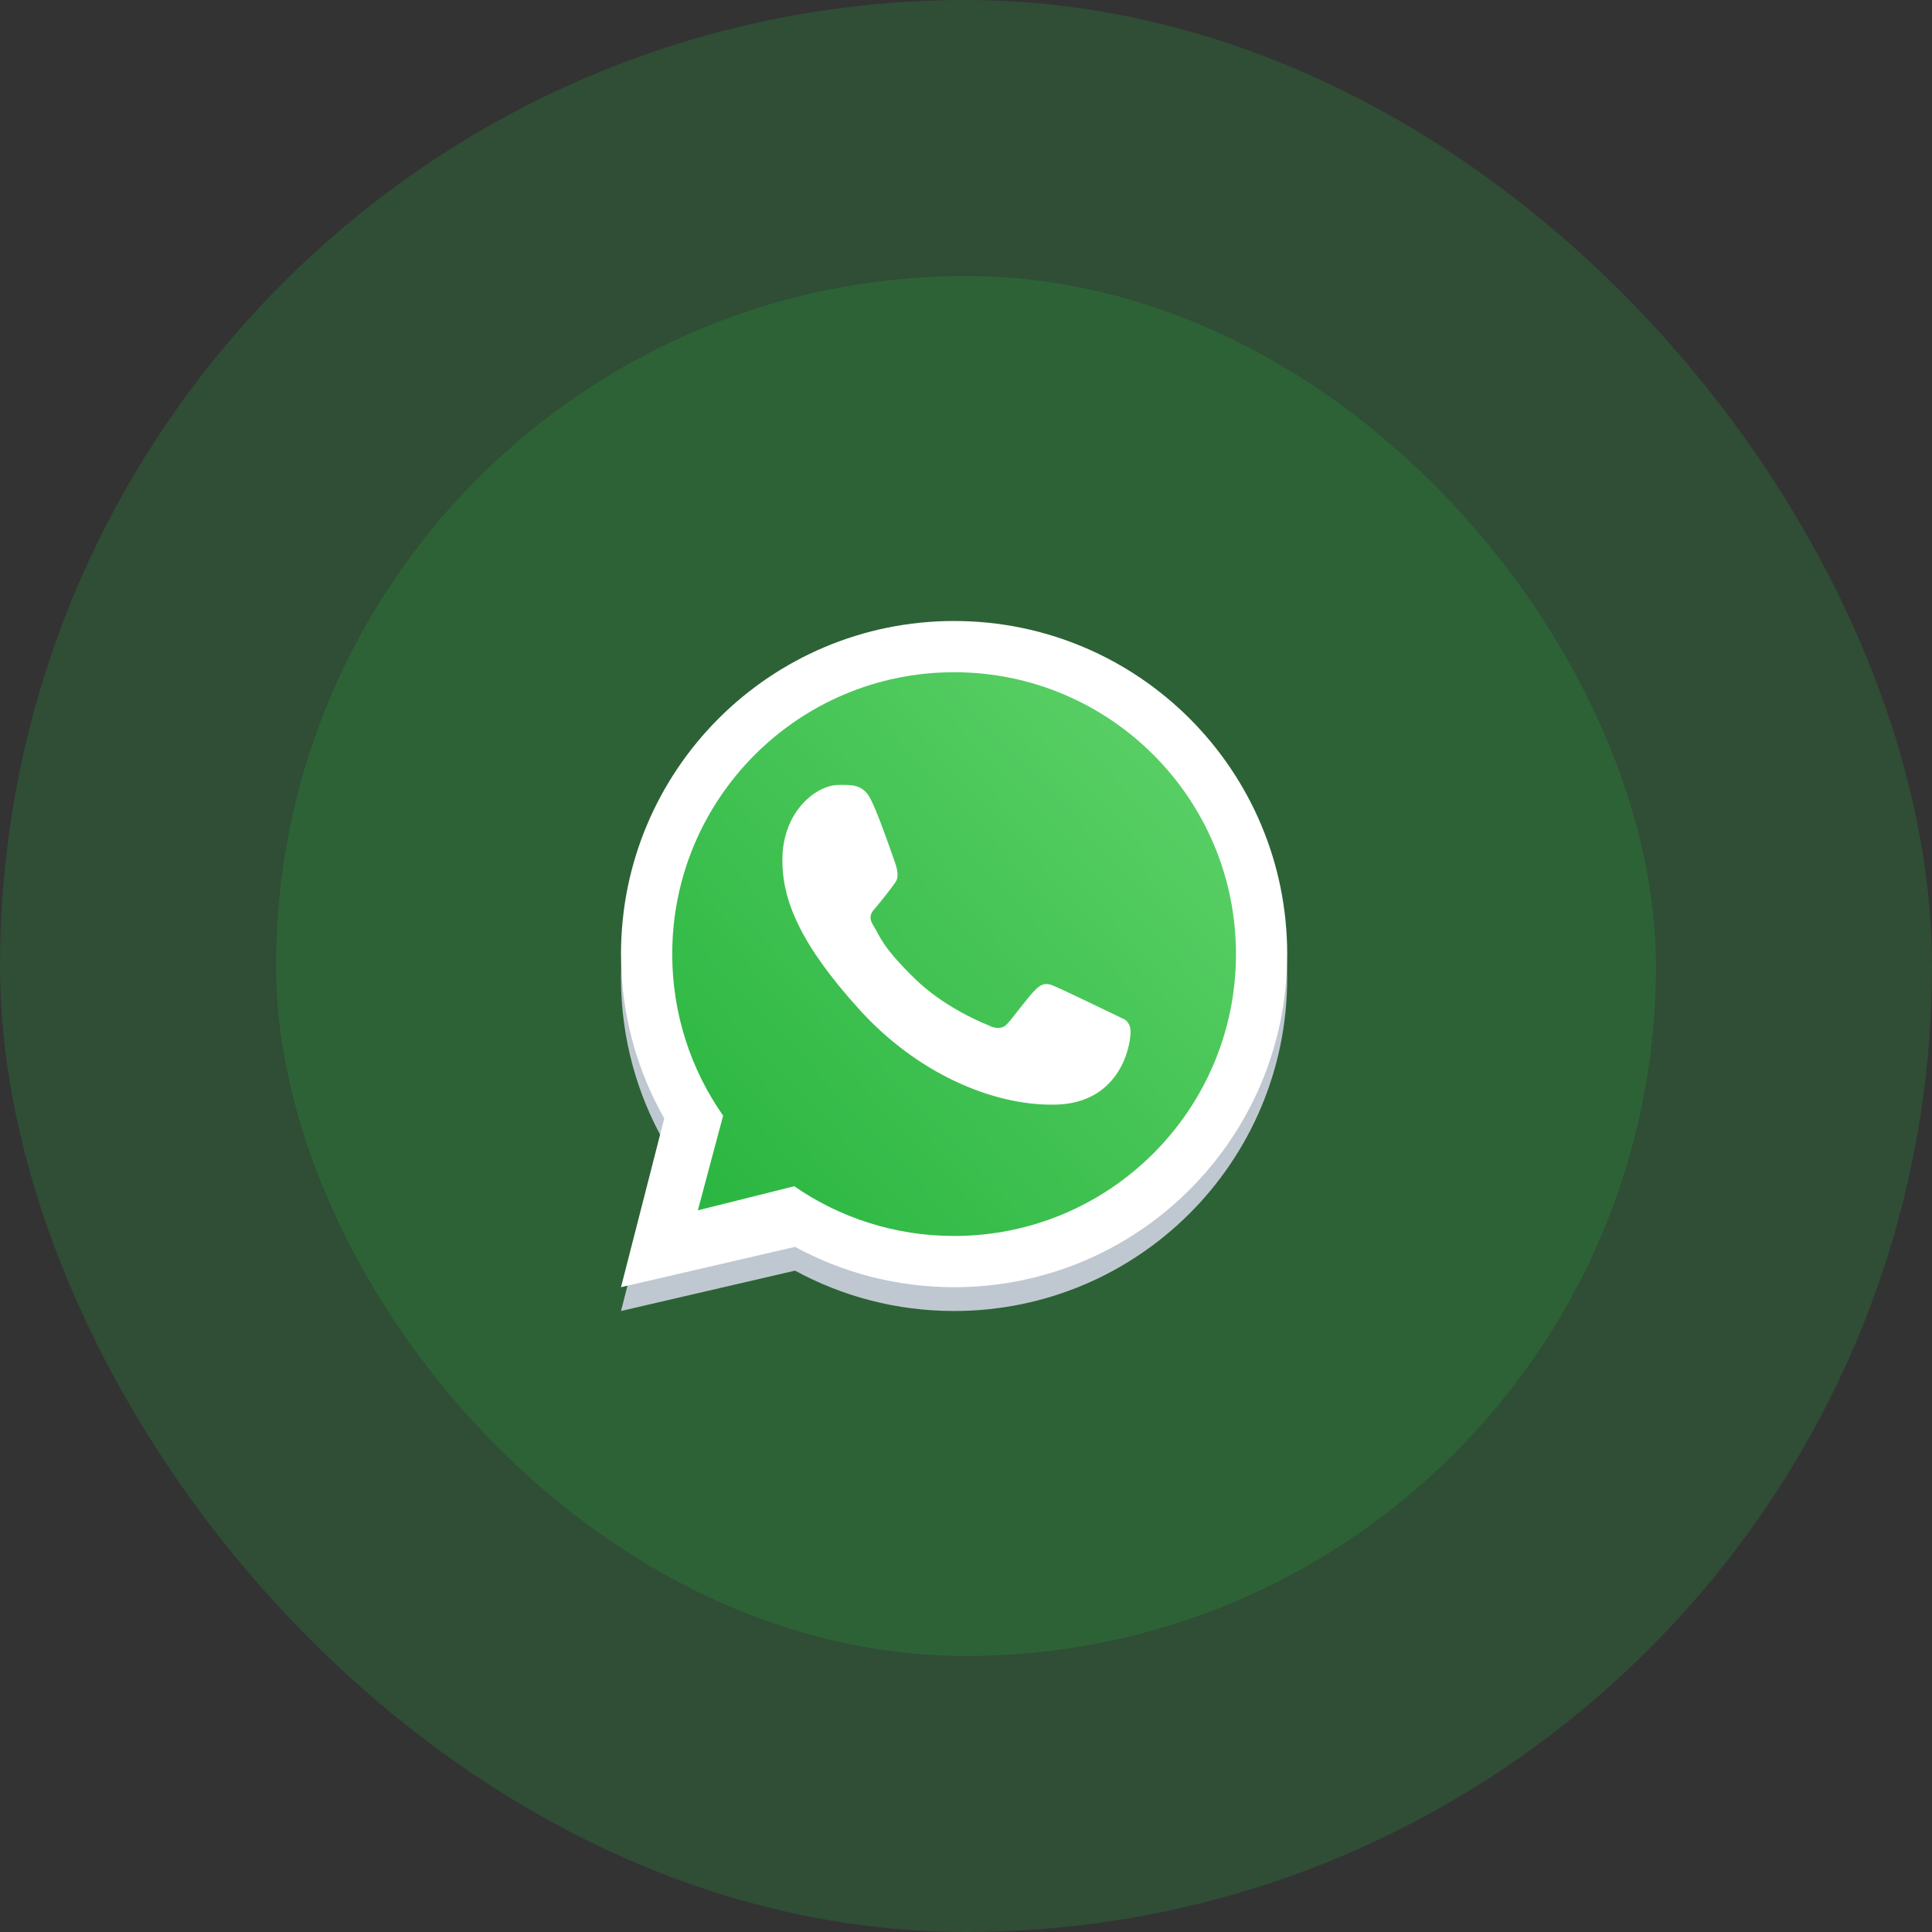
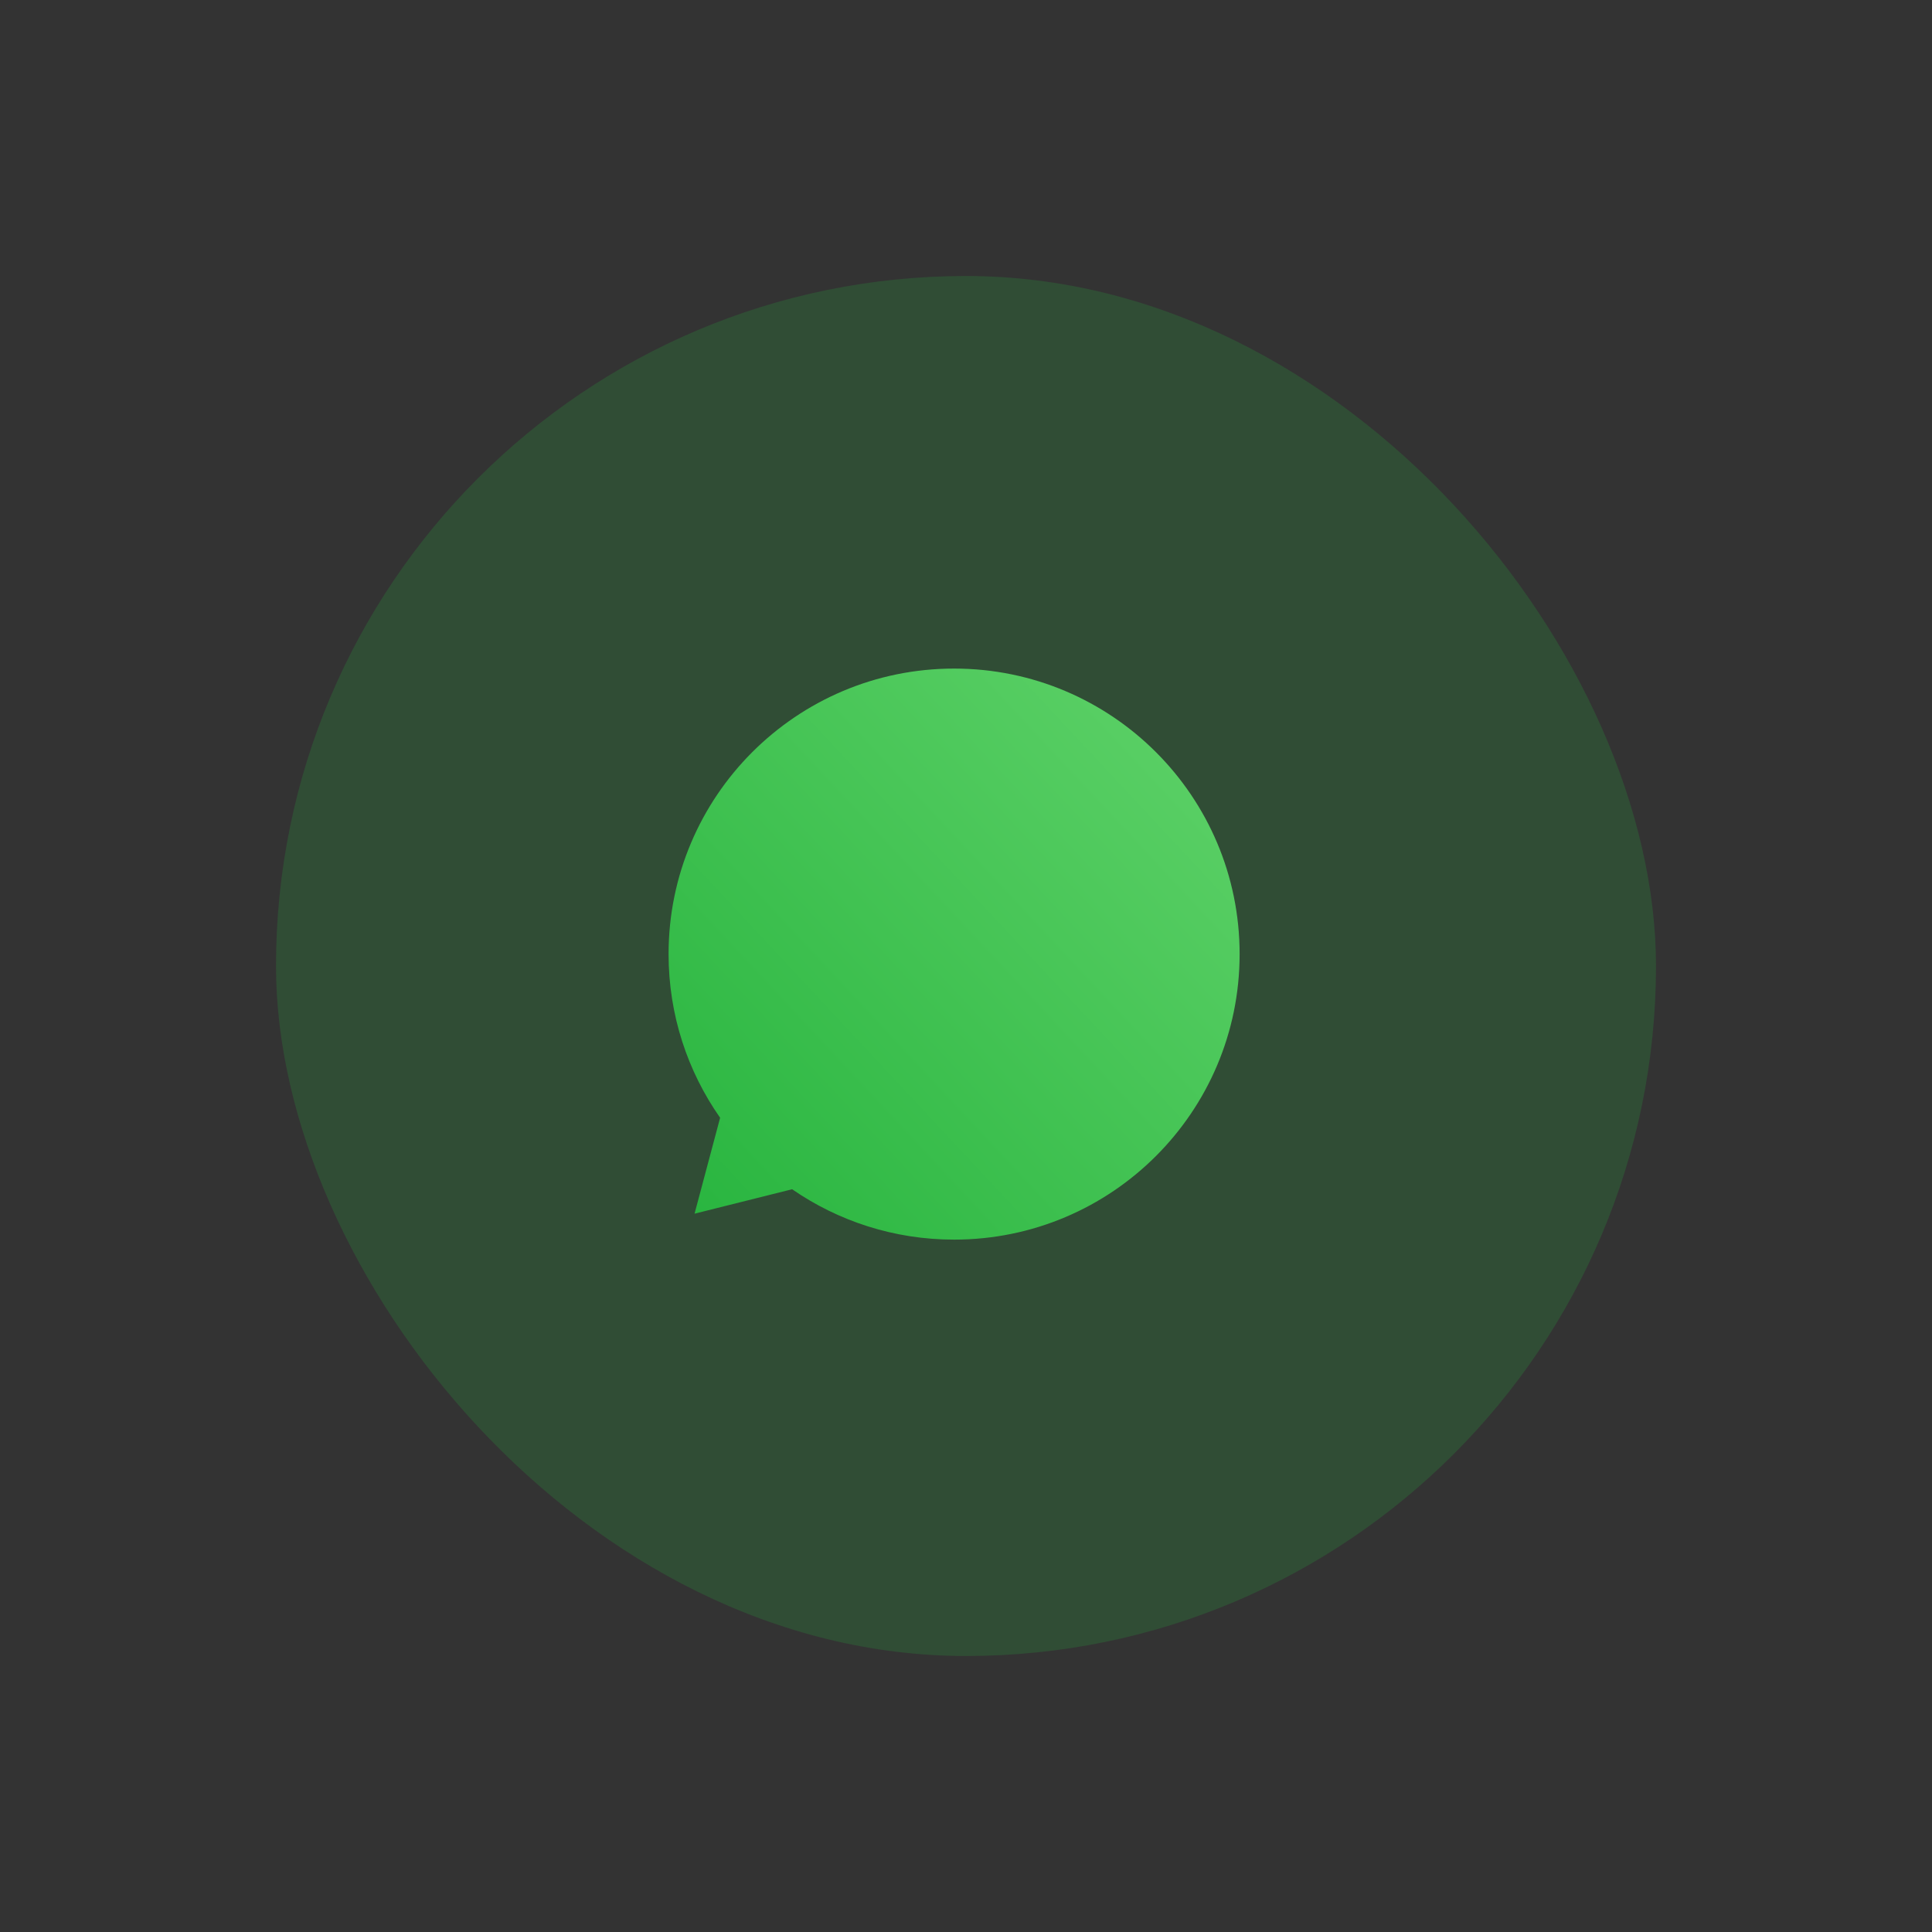
<svg xmlns="http://www.w3.org/2000/svg" width="56" height="56" viewBox="0 0 56 56" fill="none">
  <rect x="0" y="0" width="56" height="56" fill="#333333" stroke="none" />
-   <rect width="56" height="56" rx="28" fill="#27B43E" fill-opacity="0.2" />
  <rect x="8" y="8" width="40" height="40" rx="20" fill="#27B43E" fill-opacity="0.2" />
-   <path fill-rule="evenodd" clip-rule="evenodd" d="M27.655 38C32.988 38 37.31 33.677 37.31 28.345C37.31 23.012 32.988 18.69 27.655 18.69C22.323 18.69 18 23.012 18 28.345C18 30.076 18.456 31.702 19.254 33.107L18 38L23.045 36.83C24.415 37.576 25.985 38 27.655 38ZM27.655 36.515C32.167 36.515 35.825 32.857 35.825 28.345C35.825 23.833 32.167 20.175 27.655 20.175C23.143 20.175 19.485 23.833 19.485 28.345C19.485 30.087 20.031 31.702 20.96 33.028L20.228 35.772L23.021 35.074C24.337 35.983 25.934 36.515 27.655 36.515Z" fill="#BFC8D0" />
  <path d="M35.931 27.655C35.931 32.226 32.226 35.931 27.655 35.931C25.912 35.931 24.294 35.392 22.96 34.471L20.132 35.179L20.873 32.399C19.932 31.056 19.379 29.42 19.379 27.655C19.379 23.084 23.085 19.379 27.655 19.379C32.226 19.379 35.931 23.084 35.931 27.655Z" fill="url(#paint0_linear_1571_6761)" />
-   <path fill-rule="evenodd" clip-rule="evenodd" d="M27.655 37.31C32.988 37.31 37.31 32.988 37.31 27.655C37.31 22.323 32.988 18 27.655 18C22.323 18 18 22.323 18 27.655C18 29.387 18.456 31.012 19.254 32.417L18 37.31L23.045 36.141C24.415 36.886 25.985 37.31 27.655 37.31ZM27.655 35.825C32.167 35.825 35.825 32.167 35.825 27.655C35.825 23.143 32.167 19.485 27.655 19.485C23.143 19.485 19.485 23.143 19.485 27.655C19.485 29.397 20.031 31.012 20.96 32.338L20.228 35.082L23.021 34.384C24.337 35.293 25.934 35.825 27.655 35.825Z" fill="white" />
-   <path d="M25.241 23.172C25.012 22.711 24.66 22.752 24.304 22.752C23.668 22.752 22.677 23.514 22.677 24.931C22.677 26.093 23.189 27.364 24.913 29.266C26.578 31.102 28.765 32.052 30.581 32.019C32.397 31.987 32.77 30.424 32.77 29.897C32.77 29.663 32.625 29.546 32.525 29.515C31.906 29.218 30.765 28.664 30.505 28.56C30.246 28.456 30.11 28.597 30.026 28.674C29.79 28.898 29.324 29.559 29.164 29.708C29.004 29.857 28.766 29.782 28.667 29.725C28.302 29.579 27.312 29.139 26.524 28.374C25.549 27.429 25.491 27.104 25.308 26.814C25.161 26.582 25.268 26.44 25.322 26.378C25.532 26.136 25.823 25.762 25.953 25.576C26.083 25.389 25.98 25.107 25.918 24.931C25.651 24.175 25.425 23.541 25.241 23.172Z" fill="white" />
  <defs>
    <linearGradient id="paint0_linear_1571_6761" x1="34.897" y1="21.448" x2="19.379" y2="35.931" gradientUnits="userSpaceOnUse">
      <stop stop-color="#5BD066" />
      <stop offset="1" stop-color="#27B43E" />
    </linearGradient>
  </defs>
</svg>